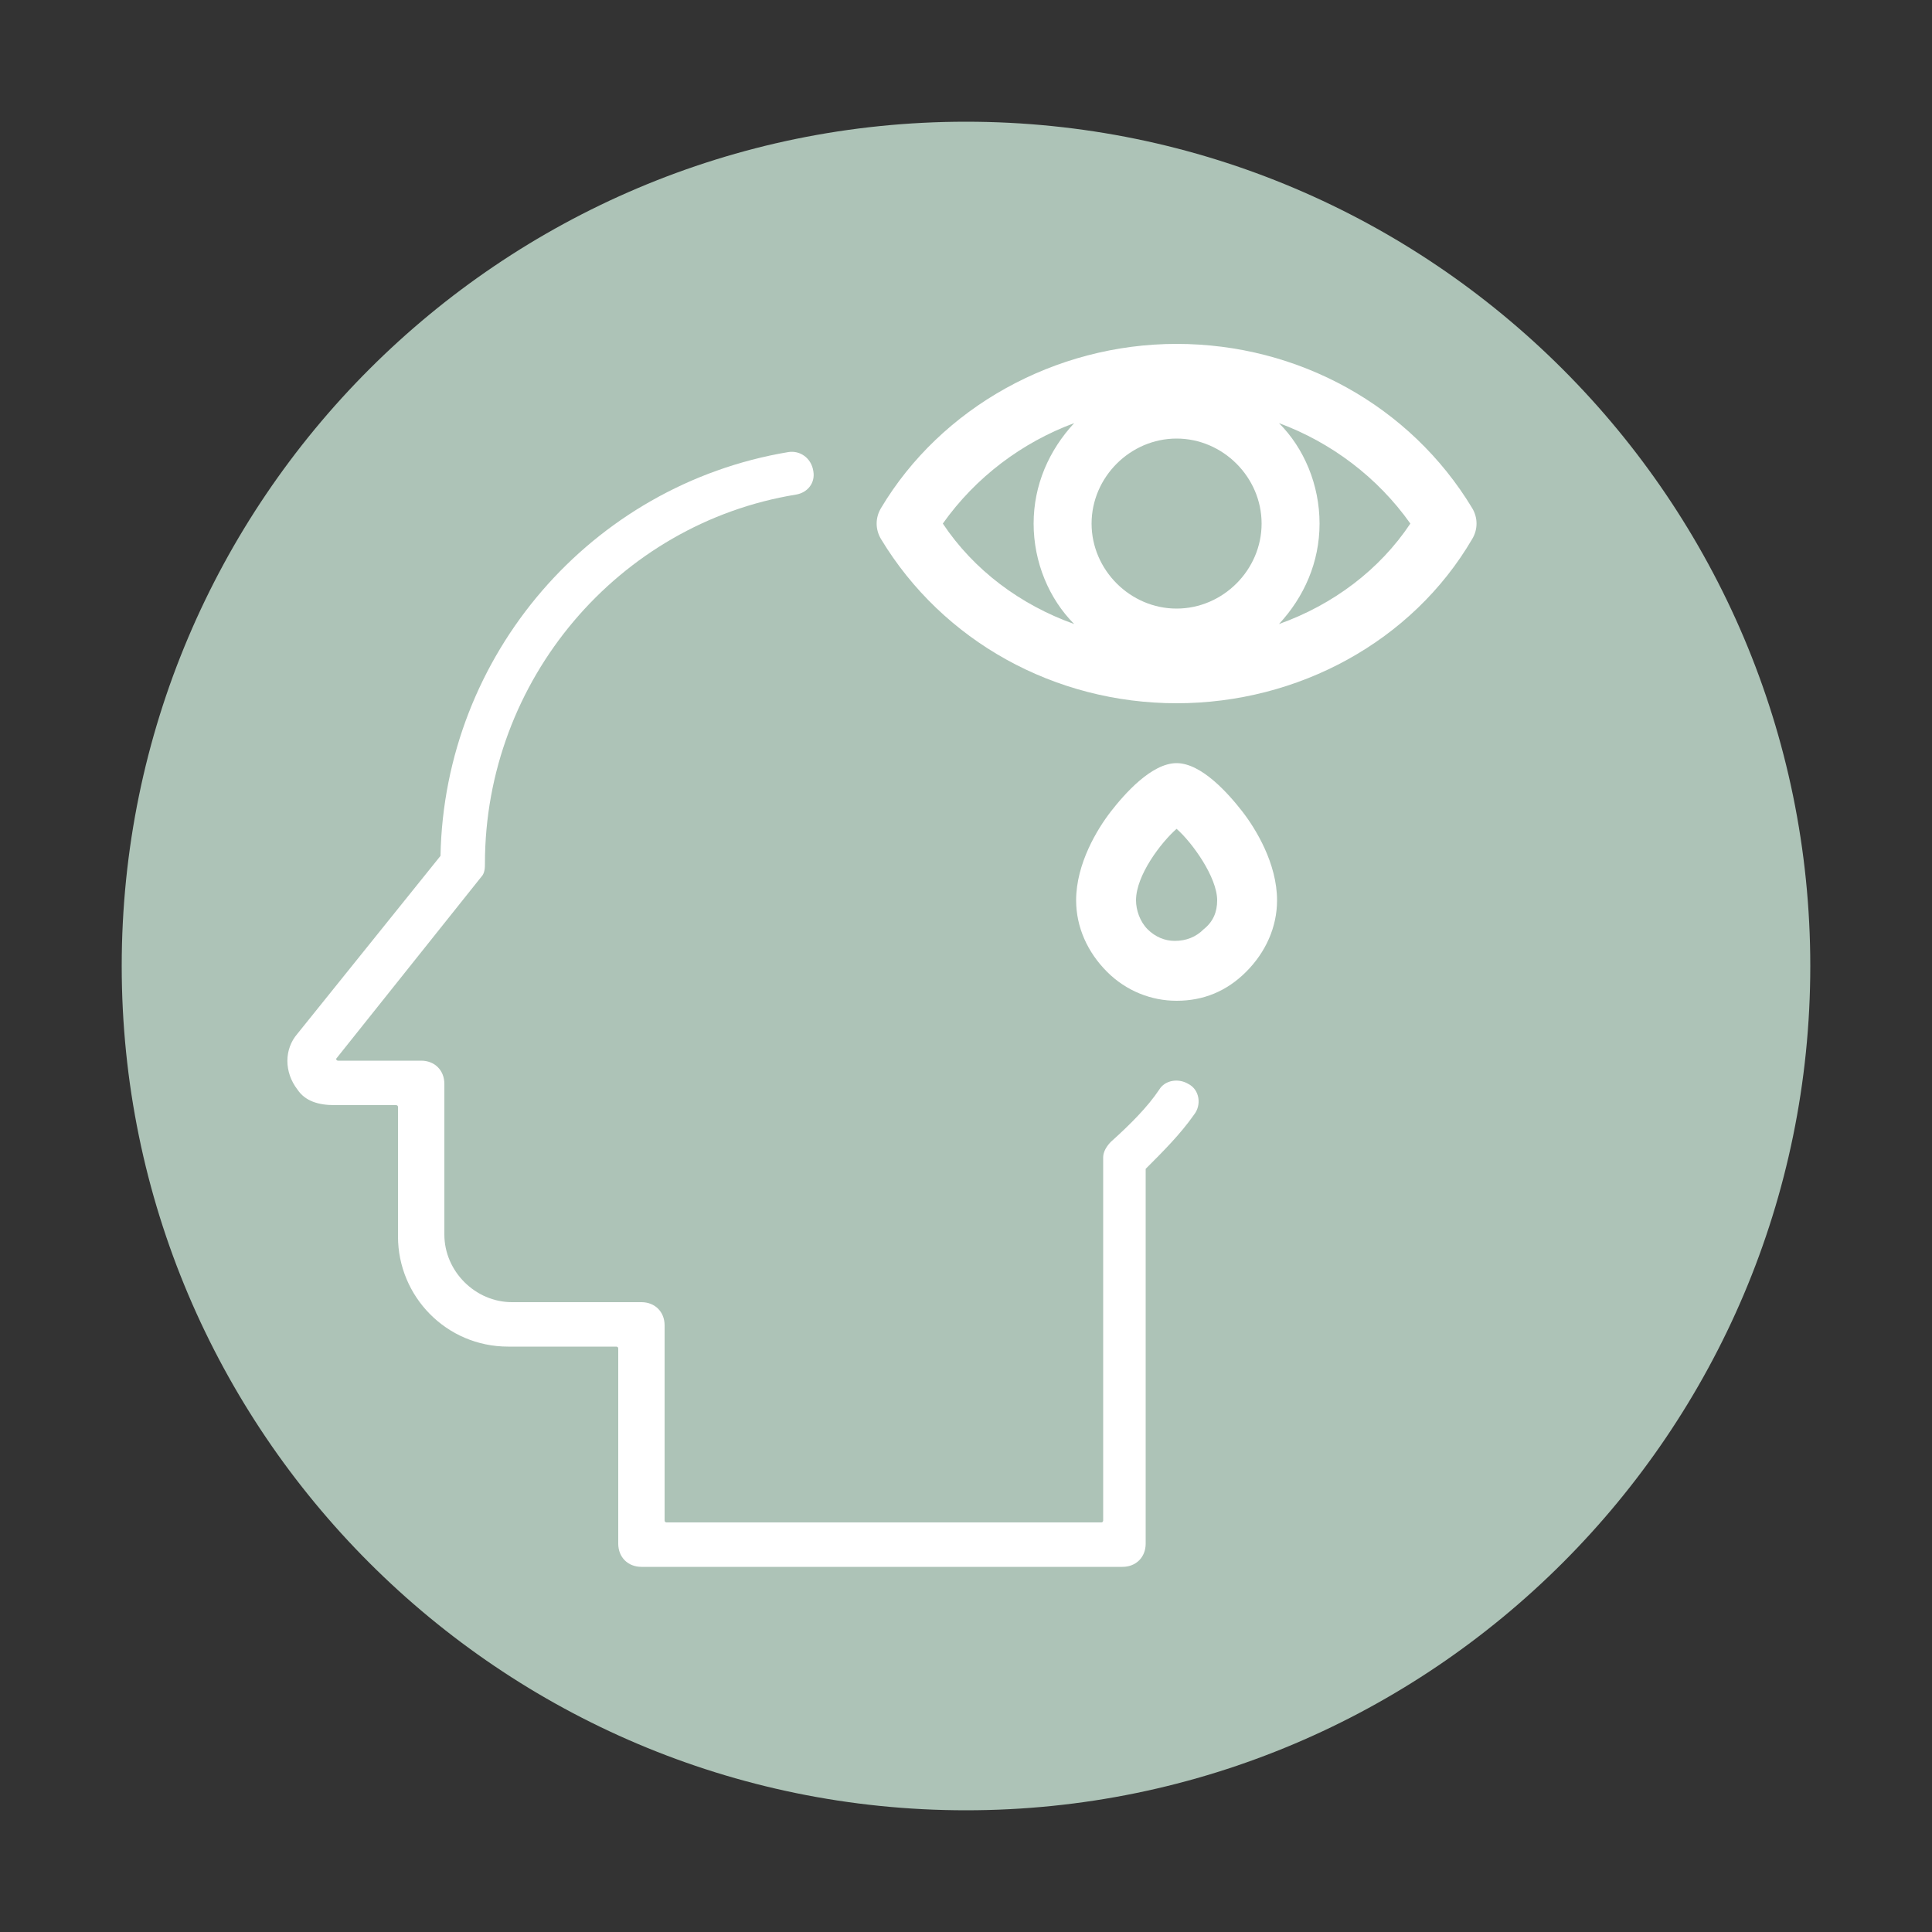
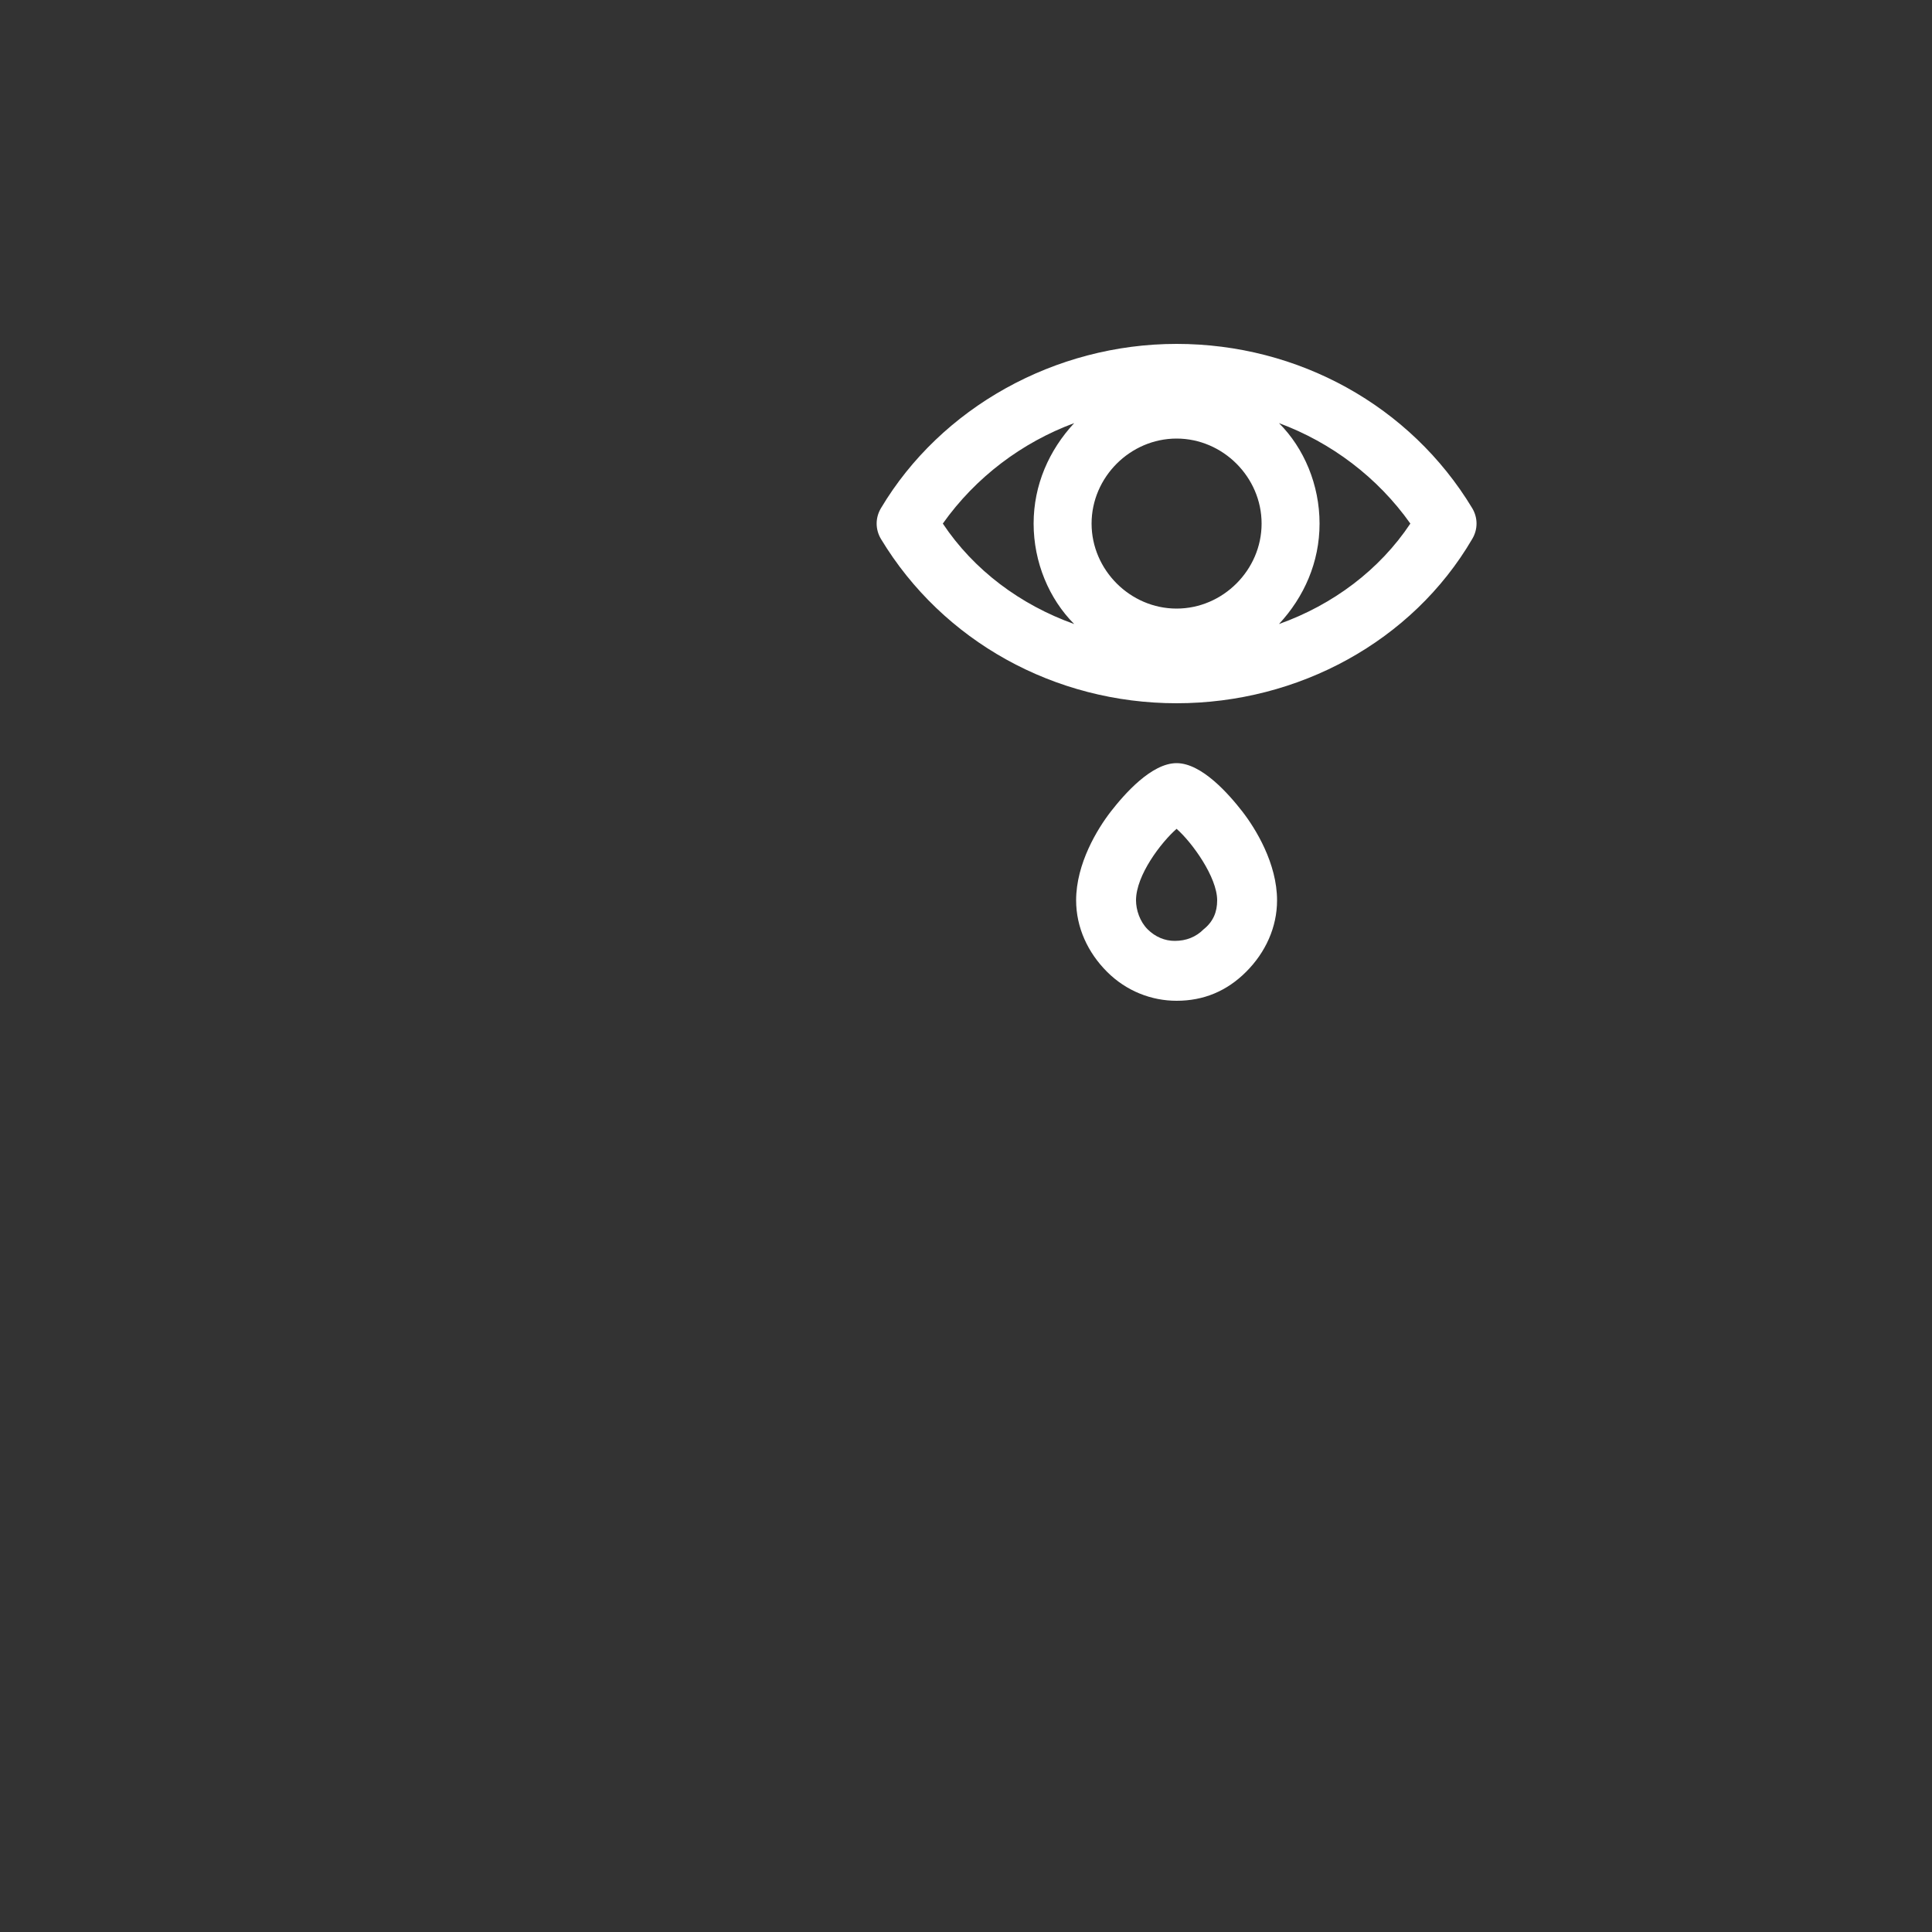
<svg xmlns="http://www.w3.org/2000/svg" version="1.1" id="Layer_1" x="0px" y="0px" viewBox="0 0 100 100" style="enable-background:new 0 0 100 100;" xml:space="preserve">
  <rect x="0" y="0" width="100" height="100" fill="#333333" stroke="none" />
  <style type="text/css">
	.st0{fill:#ADC3B7;}
	.st1{fill:#FFFFFF;}
</style>
  <g>
-     <path class="st0" d="M50,6.3L50,6.3C25.9,6.3,6.3,25.9,6.3,50v0c0,24.1,19.6,43.7,43.7,43.7h0c24.1,0,43.7-19.6,43.7-43.7v0   C93.7,25.9,74.1,6.3,50,6.3z" />
    <g>
-       <path class="st1" d="M57.5,59.1c-0.2,0.2-0.4,0.5-0.4,0.8v18.8c0,0,0,0.1-0.1,0.1H34.5c0,0-0.1,0-0.1-0.1V68.6    c0-0.7-0.5-1.2-1.2-1.2h-6.7c-1.9,0-3.5-1.6-3.5-3.5v-7.8c0-0.7-0.5-1.2-1.2-1.2h-4.3c-0.1,0-0.1-0.1-0.1-0.1l7.5-9.4    c0.2-0.2,0.2-0.5,0.2-0.7c0-9.5,6.9-17.6,16.1-19.1c0.6-0.1,1-0.6,0.9-1.2l0,0c-0.1-0.7-0.7-1.1-1.3-1    c-10.2,1.7-17.8,10.5-18,20.9c0,0,0,0,0,0l-7.4,9.2c-0.7,0.8-0.7,2,0,2.9c0.4,0.6,1.1,0.8,1.9,0.8l3.2,0c0,0,0.1,0,0.1,0.1V64    c0,3.1,2.5,5.7,5.7,5.7h5.6c0,0,0.1,0,0.1,0.1v10.1c0,0.7,0.5,1.2,1.2,1.2h24.9c0.7,0,1.2-0.5,1.2-1.2V60.5c0,0,0,0,0,0    c0.9-0.9,1.8-1.8,2.5-2.8c0.4-0.5,0.3-1.3-0.3-1.6l0,0c-0.5-0.3-1.2-0.2-1.5,0.3C59.4,57.3,58.5,58.2,57.5,59.1z" />
      <path class="st1" d="M76.2,27.9c0.3-0.5,0.3-1.1,0-1.6c-3.2-5.3-9-8.5-15.3-8.5c-6.3,0-12.2,3.3-15.3,8.5c-0.3,0.5-0.3,1.1,0,1.6    c3.2,5.3,9,8.5,15.3,8.5S73.1,33.2,76.2,27.9L76.2,27.9z M60.9,31.5c-2.4,0-4.4-2-4.4-4.4s2-4.4,4.4-4.4s4.4,2,4.4,4.4    S63.3,31.5,60.9,31.5z M48.8,27.1c1.7-2.4,4.1-4.2,6.8-5.2c-1.3,1.4-2.1,3.2-2.1,5.2s0.8,3.9,2.1,5.2    C52.8,31.3,50.4,29.5,48.8,27.1L48.8,27.1z M66.2,32.3c1.3-1.4,2.1-3.2,2.1-5.2s-0.8-3.9-2.1-5.2c2.7,1,5.1,2.8,6.8,5.2    C71.4,29.5,69,31.3,66.2,32.3z" />
      <path class="st1" d="M60.9,39.5c-1.3,0-2.7,1.6-3.4,2.5c-0.7,0.9-1.8,2.7-1.8,4.6c0,1.4,0.6,2.7,1.6,3.7c1,1,2.3,1.5,3.6,1.5h0    c1.4,0,2.6-0.5,3.6-1.5c1-1,1.6-2.3,1.6-3.7c0-1.9-1.1-3.7-1.8-4.6C63.6,41.1,62.2,39.5,60.9,39.5z M62.3,48.1    c-0.4,0.4-0.9,0.6-1.5,0.6c0,0,0,0,0,0c0,0,0,0,0,0c-0.5,0-1-0.2-1.4-0.6c-0.4-0.4-0.6-1-0.6-1.5c0-1.3,1.3-3,2.1-3.7    c0.8,0.7,2.1,2.5,2.1,3.7C63,47.2,62.8,47.7,62.3,48.1L62.3,48.1z" />
    </g>
  </g>
</svg>